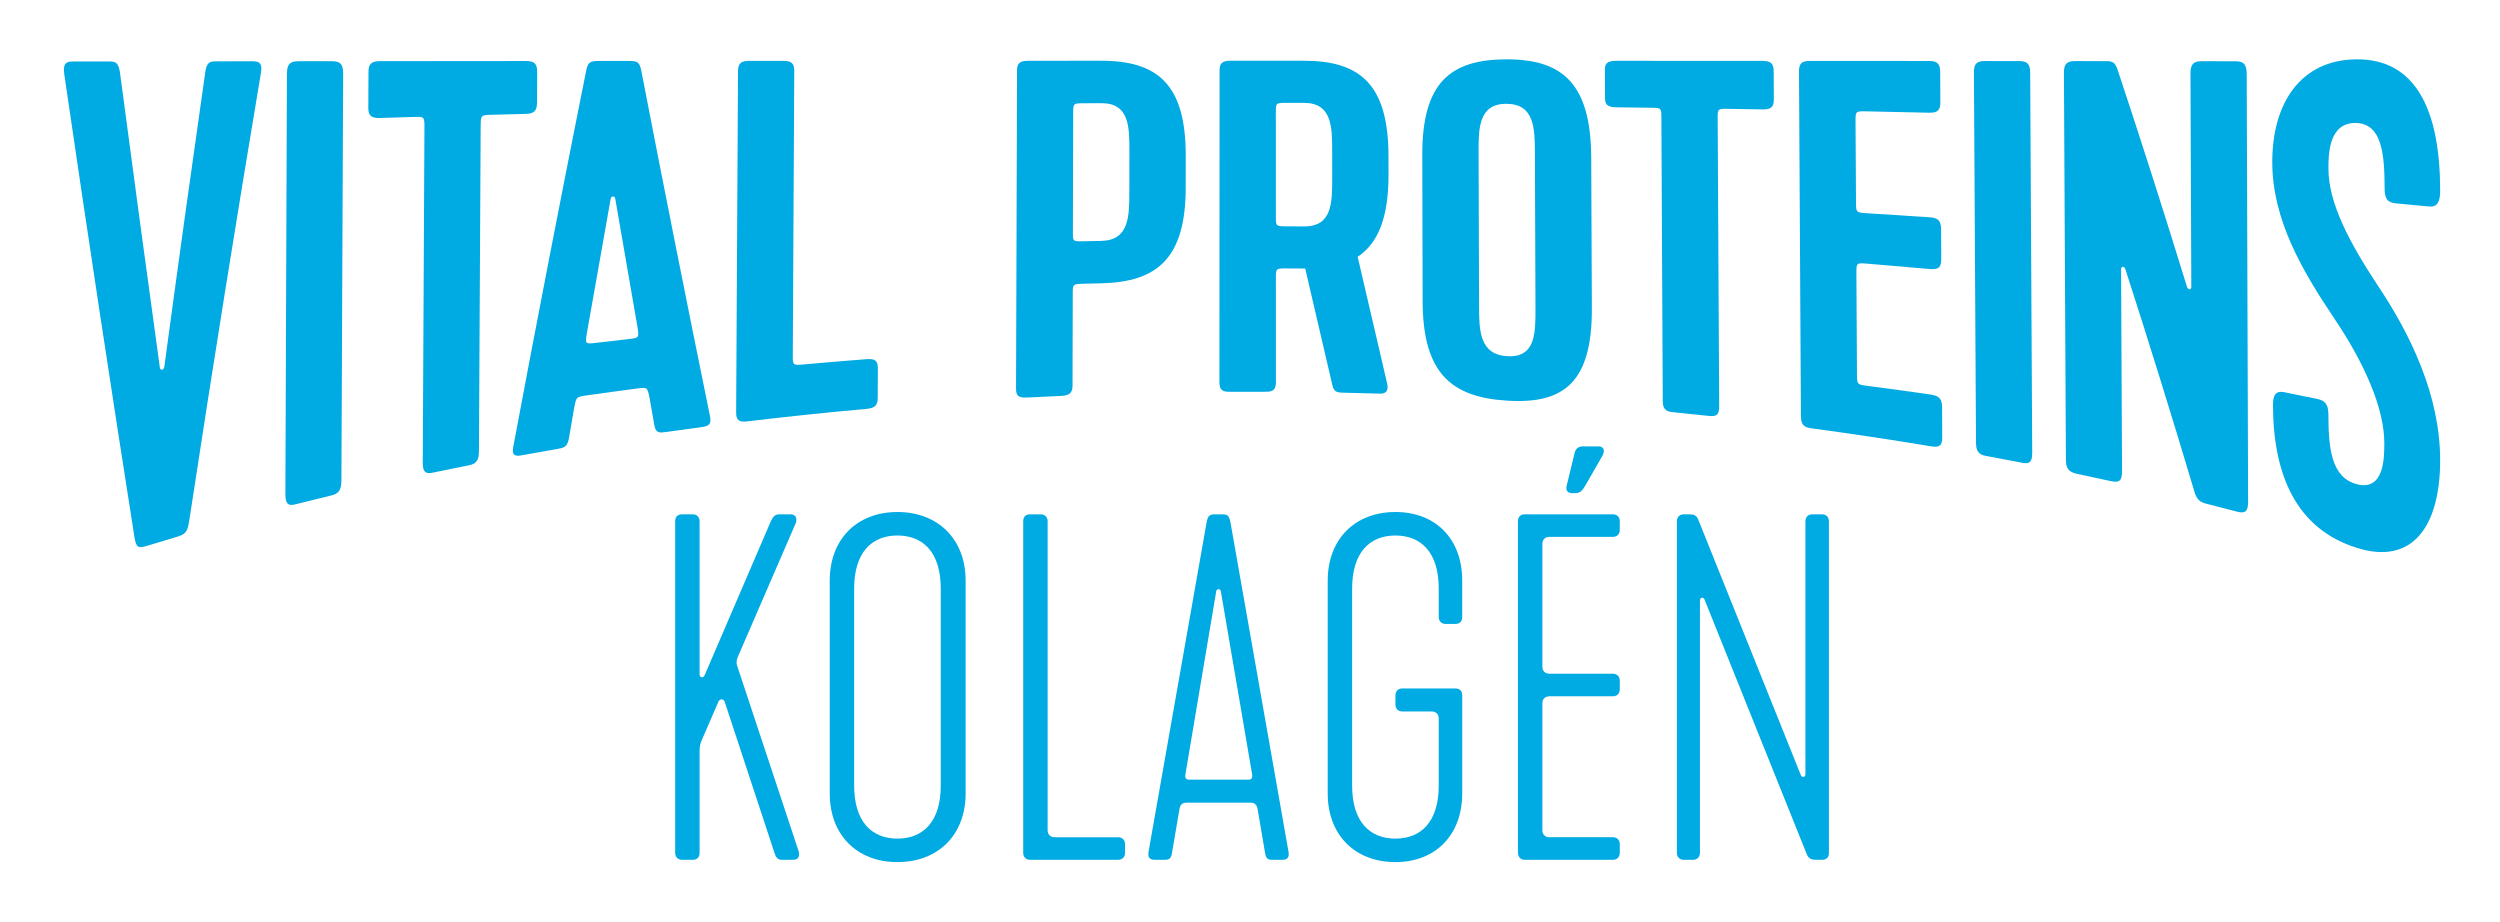
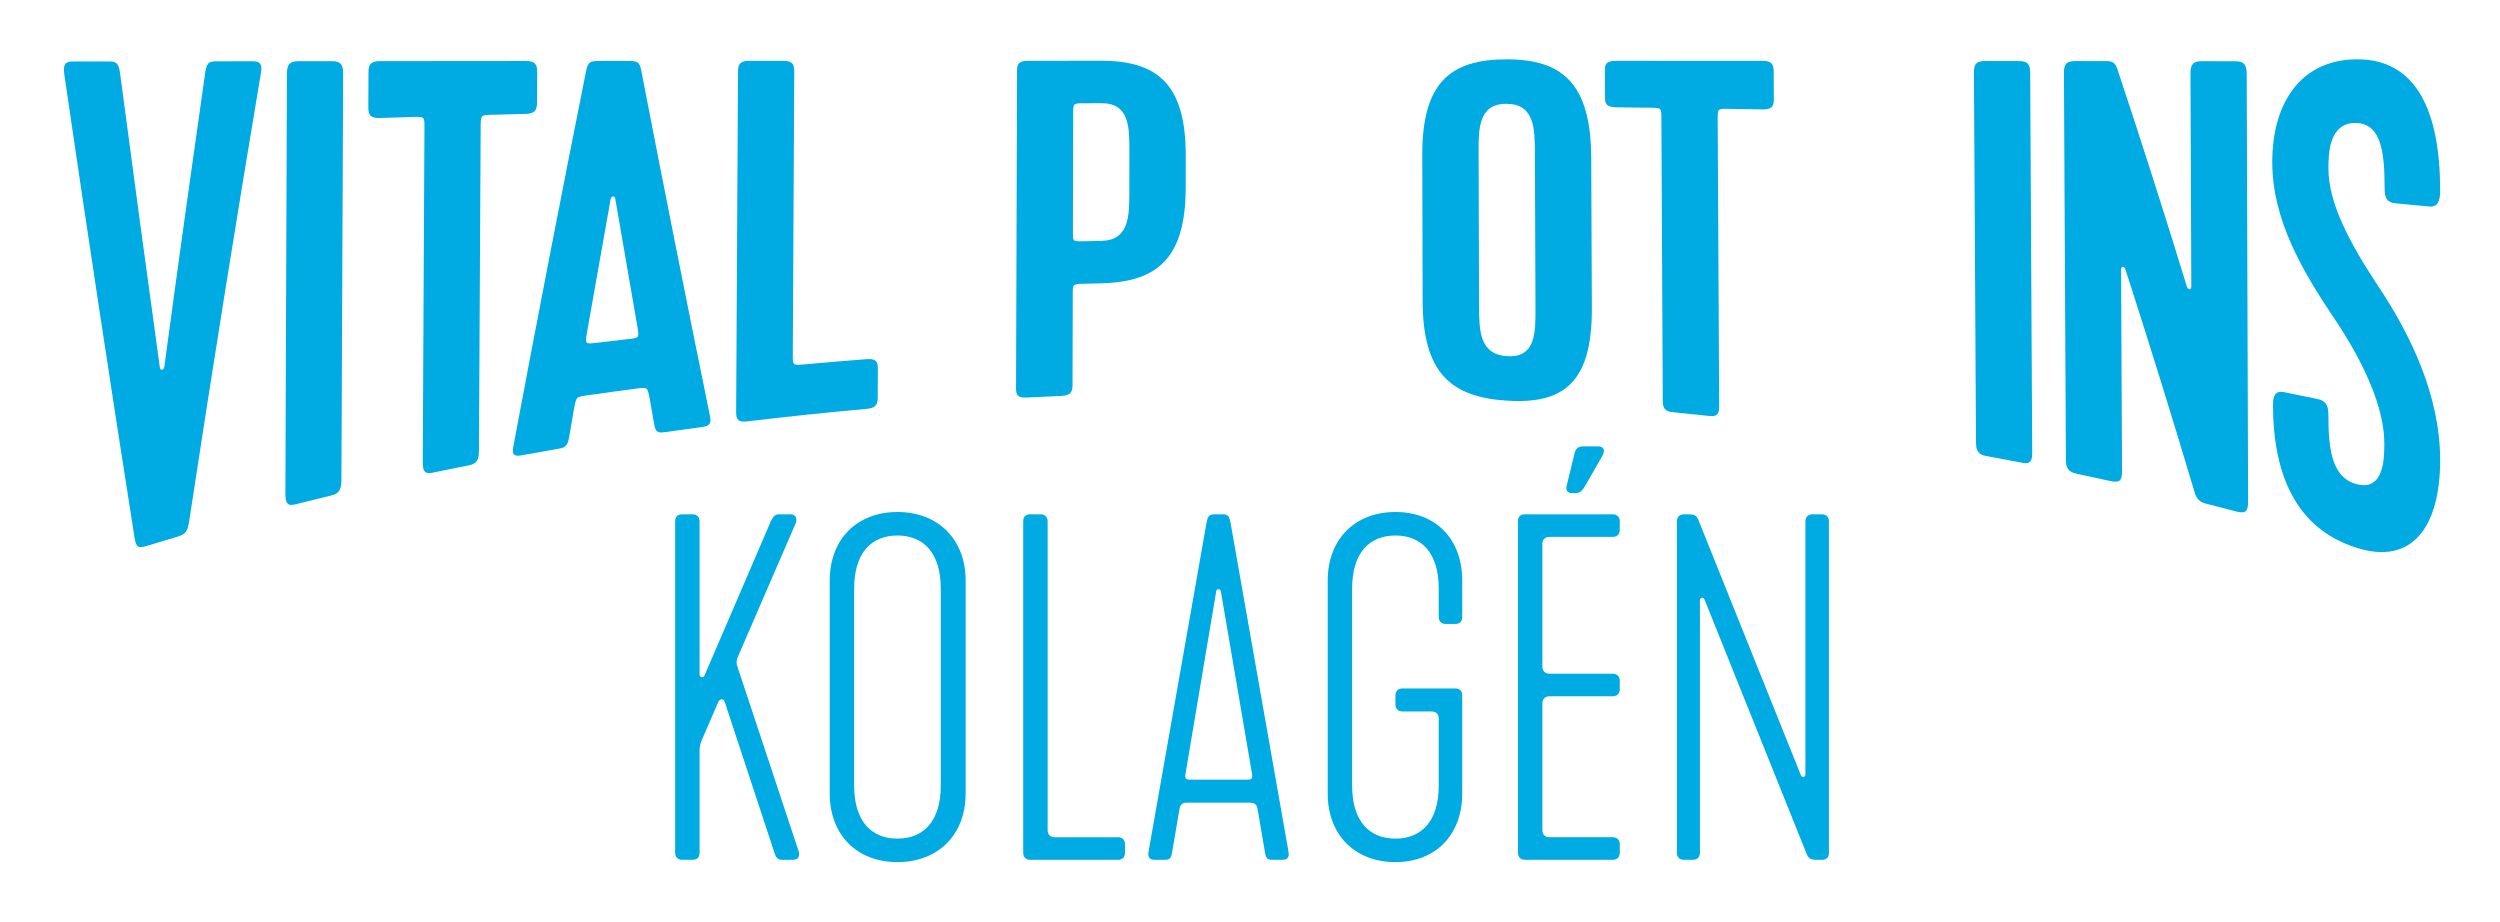
<svg xmlns="http://www.w3.org/2000/svg" version="1.1" id="Layer_1" x="0px" y="0px" width="1052px" height="388px" viewBox="0 0 1052 388" enable-background="new 0 0 1052 388" xml:space="preserve">
  <g>
    <path fill="#00AAE2" d="M105.839,25.787c2.368,0,4.735-0.004,4.007,4.616C99.707,90.742,89.619,153.588,79.603,219.28   c-0.712,4.456-1.421,5.515-5.181,6.625c-4.23,1.25-8.46,2.522-12.686,3.819c-3.757,1.158-4.457,0.507-5.157-3.684   c-9.774-62.082-19.615-126.926-29.551-194.93c-0.713-5.22,1.655-5.229,4.023-5.229c4.731-0.007,9.467-0.011,14.198-0.019   c3.076-0.004,4.497,0,5.201,4.437c5.635,42.531,11.238,83.964,16.817,124.387c0.235,1.4,1.648,1.122,1.886-0.362   c5.731-42.476,11.489-83.885,17.271-124.299c0.716-4.222,2.137-4.218,5.217-4.222C96.372,25.799,101.108,25.791,105.839,25.787" />
    <path fill="#00AAE2" d="M120.093,207.944c0.215-58.954,0.43-117.893,0.645-176.819c0.012-4.019,1.201-5.36,4.751-5.36   c4.731-0.004,9.467-0.012,14.198-0.016c3.55,0,4.728,1.297,4.712,5.189c-0.243,57.096-0.49,114.212-0.732,171.343   c-0.024,5.189-2.38,5.755-4.74,6.324c-4.715,1.138-9.427,2.304-14.142,3.497C122.429,212.699,120.073,213.309,120.093,207.944" />
    <path fill="#00AAE2" d="M159.808,25.73c20.514-0.02,41.023-0.036,61.537-0.052c3.549-0.004,4.727,1.174,4.707,4.704   c-0.023,4.242-0.047,8.48-0.071,12.718c-0.02,3.534-1.21,4.739-4.759,4.831c-4.732,0.115-9.467,0.239-14.199,0.362   c-4.731,0.123-4.731,0.127-4.759,4.962c-0.243,45.62-0.49,91.248-0.732,136.886c-0.028,4.835-2.392,5.297-4.756,5.766   c-4.727,0.937-9.455,1.896-14.182,2.881c-2.364,0.49-4.724,0.995-4.7-3.982c0.235-46.93,0.47-93.845,0.705-140.75   c0.023-4.974,0.023-4.974-4.469-4.843c-4.811,0.143-9.622,0.291-14.433,0.442c-4.732,0.147-4.72-2.412-4.708-4.974   c0.02-4.608,0.04-9.216,0.064-13.825C155.061,28.297,155.073,25.73,159.808,25.73" />
    <path fill="#00AAE2" d="M246.963,140.128c-0.736,4.691-0.736,4.691,4,4.126c4.421-0.525,8.842-1.038,13.263-1.536   c4.735-0.529,4.735-0.521,4.051-4.958c-3.132-17.931-6.264-36.021-9.396-54.282c-0.23-1.123-1.647-1.047-1.894,0.111   C253.649,102.248,250.306,121.094,246.963,140.128 M280.577,181.739c-3.084,0.435-4.505,0.646-5.197-2.617   c-0.688-3.933-1.377-7.872-2.065-11.823c-0.92-4.366-0.92-4.373-5.186-3.816c-7.027,0.915-14.055,1.874-21.082,2.878   c-4.736,0.676-4.497,0.644-5.468,5.415c-0.736,4.273-1.468,8.56-2.204,12.857c-0.729,3.597-2.149,3.84-5.229,4.365   c-4.732,0.815-9.463,1.651-14.195,2.511c-2.367,0.43-4.731,0.868-4.003-3.311c10.227-54.545,20.466-107.248,30.697-158.391   c0.728-3.462,1.444-4.151,5.229-4.155c4.262,0,8.524-0.004,12.782-0.008c3.788,0,4.496,0.677,5.189,4.055   c9.654,49.91,19.319,98.434,29.005,145.836c0.693,3.641-1.679,3.943-4.051,4.258C290.061,180.423,285.316,181.071,280.577,181.739" />
    <path fill="#00AAE2" d="M309.771,173.538c0.263-47.864,0.525-95.72,0.784-143.568c0.02-3.263,1.21-4.353,4.759-4.353   c4.732,0,9.467-0.004,14.199-0.008c3.553,0,4.731,1.067,4.711,4.27c-0.203,39.802-0.41,79.607-0.617,119.417   c-0.024,4.488-0.024,4.484,4.963,4.031c8.699-0.788,17.397-1.517,26.1-2.189c3.562-0.273,4.744,0.686,4.732,3.809   c-0.02,4.175-0.04,8.349-0.06,12.519c-0.012,3.132-1.206,4.278-4.767,4.597c-16.702,1.504-33.399,3.251-50.084,5.252   C310.933,177.74,309.751,176.805,309.771,173.538" />
    <path fill="#00AAE2" d="M451.473,97.997c-0.008,3.621-0.008,3.617,4.736,3.518c2.375-0.048,4.747-0.096,7.119-0.139   c11.866-0.219,11.882-10.398,11.898-20.606c0.012-5.666,0.02-11.333,0.032-16.999c0.016-10.199,0.032-20.399-11.811-20.354   c-2.368,0.012-4.735,0.023-7.103,0.036c-4.735,0.024-4.735,0.024-4.747,4.047C451.557,64.332,451.517,81.164,451.473,97.997    M463.292,119.223c-2.376,0.056-4.747,0.111-7.123,0.175c-4.747,0.123-4.747,0.127-4.755,4.151   c-0.032,12.94-0.064,25.881-0.096,38.826c-0.008,3.017-1.437,4.079-4.767,4.226c-4.752,0.207-9.507,0.434-14.258,0.677   c-3.804,0.199-4.752-0.76-4.744-3.804c0.144-44.617,0.283-89.23,0.422-133.842c0.008-3.045,1.194-4.055,4.748-4.055   c10.254-0.004,20.509-0.004,30.768-0.008c23.665,0.012,35.488,9.972,35.464,39.853c-0.004,4.517-0.008,9.037-0.012,13.554   C498.915,108.674,487.033,118.678,463.292,119.223" />
-     <path fill="#00AAE2" d="M536.887,91.241c0,3.98,0,3.98,4.744,3.996c2.376,0.012,4.747,0.023,7.119,0.035   c11.861,0.084,11.85-10.075,11.838-20.247c-0.003-3.792-0.007-7.58-0.012-11.369c-0.008-10.167-0.023-20.346-11.862-20.366   c-2.372-0.004-4.739-0.004-7.107-0.008c-4.739-0.004-4.734-0.004-4.734,3.975C536.875,61.917,536.879,76.581,536.887,91.241    M571.305,108.062c4.139,17.768,8.285,35.583,12.439,53.463c0.721,3.223-0.939,4.174-2.846,4.118   c-4.989-0.147-9.983-0.274-14.978-0.379c-3.092-0.066-4.517-0.091-5.233-3.096c-3.823-16.422-7.64-32.805-11.453-49.165   c-2.529-0.02-5.061-0.035-7.592-0.051c-4.748-0.02-4.752-0.016-4.748,3.963c0.004,14.66,0.008,29.32,0.013,43.98   c0.004,3.982-2.375,3.968-4.751,3.963c-4.756-0.015-9.511-0.007-14.267,0.012c-2.38,0.012-4.755,0.032-4.755-3.951   c0.019-43.789,0.039-87.582,0.059-131.375c0-2.984,1.186-3.979,4.736-3.979h30.769c23.665-0.012,35.52,9.992,35.579,40.052   c0.005,2.607,0.012,5.209,0.017,7.812C584.329,91.659,579.841,102.395,571.305,108.062" />
    <path fill="#00AAE2" d="M633.971,43.685c-11.842-0.08-11.811,10.446-11.779,20.569c0.064,21.469,0.129,42.934,0.195,64.402   c0.028,10.132,0.061,20.625,11.938,21.23c11.879,0.633,11.839-9.777,11.803-20.215c-0.079-21.676-0.159-43.355-0.239-65.031   C645.85,54.214,645.81,43.768,633.971,43.685 M634.389,168.604c-23.769-1.4-35.679-11.6-35.747-41.947   c-0.047-20.497-0.095-40.999-0.143-61.497c-0.068-30.314,11.743-40.163,35.409-40.191c23.665-0.044,35.543,10.283,35.678,41.381   c0.088,21.111,0.18,42.217,0.267,63.328C669.988,160.805,658.158,170.077,634.389,168.604" />
    <path fill="#00AAE2" d="M680.067,25.592c20.514,0.008,41.022,0.016,61.537,0.028c3.553,0,4.739,1.09,4.759,4.361   c0.02,3.928,0.044,7.852,0.064,11.775c0.02,3.275-1.158,4.346-4.713,4.282c-4.73-0.08-9.467-0.155-14.201-0.231   c-4.736-0.071-4.736-0.071-4.717,4.21c0.211,40.396,0.422,80.793,0.638,121.196c0.02,4.286-2.353,4.022-4.728,3.768   c-4.748-0.509-9.495-1.002-14.243-1.472c-2.375-0.235-4.747-0.466-4.771-4.676c-0.191-39.746-0.382-79.488-0.577-119.221   c-0.021-4.215-0.021-4.215-4.516-4.274c-4.815-0.06-9.63-0.12-14.445-0.175c-4.736-0.06-4.744-2.133-4.756-4.211   c-0.017-3.736-0.032-7.473-0.048-11.209C675.343,27.665,675.332,25.592,680.067,25.592" />
-     <path fill="#00AAE2" d="M757.831,175.254c-0.271-48.417-0.541-96.826-0.812-145.227c-0.021-3.299,1.157-4.397,4.708-4.397   c16.648,0.008,33.295,0.02,49.94,0.032c3.553,0,4.743,1.166,4.764,4.66c0.023,4.186,0.048,8.376,0.067,12.566   c0.021,3.494-1.154,4.628-4.708,4.545c-8.754-0.203-17.513-0.394-26.271-0.573c-4.735-0.1-4.735-0.096-4.711,4.397   c0.063,11.234,0.127,22.467,0.194,33.705c0.024,4.493,0.024,4.493,4.759,4.779c8.764,0.538,17.521,1.103,26.28,1.7   c3.553,0.242,4.743,1.488,4.763,4.982c0.024,4.19,0.049,8.38,0.072,12.571c0.021,3.493-1.158,4.544-4.712,4.222   c-8.758-0.792-17.517-1.544-26.28-2.253c-4.738-0.386-4.738-0.382-4.711,4.111c0.079,14.083,0.159,28.17,0.239,42.253   c0.027,4.497,0.027,4.492,4.767,5.104c8.763,1.136,17.529,2.336,26.288,3.606c3.55,0.513,4.739,1.854,4.764,5.348   c0.023,4.19,0.044,8.381,0.067,12.575c0.023,3.494-1.153,4.453-4.708,3.856c-16.653-2.782-33.314-5.289-49.993-7.529   C760.228,179.969,757.855,179.655,757.831,175.254" />
    <path fill="#00AAE2" d="M831.502,186.376c-0.291-52.006-0.581-103.997-0.872-155.975c-0.02-3.542,1.157-4.724,4.712-4.72   c4.731,0,9.467,0.004,14.197,0.008c3.551,0.004,4.74,1.218,4.761,4.858c0.282,53.371,0.568,106.754,0.851,160.157   c0.024,4.855-2.336,4.39-4.703,3.933c-4.728-0.916-9.455-1.808-14.187-2.675C833.894,191.529,831.529,191.104,831.502,186.376" />
    <path fill="#00AAE2" d="M923.624,207.603c-9.706-32.57-19.435-63.869-29.181-94.052c-0.478-1.835-1.898-1.481-1.891-0.211   c0.132,28.361,0.264,56.729,0.398,85.099c0.016,3.813-1.158,4.815-4.7,4.027c-4.719-1.043-9.442-2.063-14.166-3.056   c-3.546-0.749-4.731-2.222-4.752-5.927c-0.278-54.294-0.557-108.577-0.831-162.843c-0.02-3.697,1.158-4.931,4.707-4.931   c4.338,0.004,8.68,0.008,13.018,0.012c2.602,0.004,3.792,0.51,4.747,3.303c9.766,29.376,19.515,59.814,29.245,91.482   c0.477,1.639,1.89,1.56,1.886,0.238c-0.12-29.904-0.239-59.81-0.354-89.71c-0.016-3.956,1.162-5.273,4.711-5.273   c4.732,0.008,9.467,0.012,14.203,0.016c3.549,0.004,4.739,1.365,4.751,5.456c0.195,59.941,0.39,119.894,0.585,179.859   c0.012,4.095-1.162,5.137-4.691,4.206c-4.317-1.138-8.64-2.252-12.957-3.343C926.23,211.423,924.579,210.476,923.624,207.603" />
    <path fill="#00AAE2" d="M956.176,68.389c-0.076-24.728,11.703-43.204,35.377-43.419c25.336-0.258,35.27,21.919,35.265,55.305   c0,4.616-1.182,6.96-4.716,6.614c-4.644-0.45-9.284-0.887-13.928-1.317c-3.541-0.326-4.723-1.918-4.727-6.363   c-0.017-14.533-1.211-27.068-11.852-27.454c-11.826-0.425-11.799,13.558-11.787,19.28c0.032,14.298,8.572,30.661,20.853,49.265   c13.7,20.441,26.161,46.188,26.156,73.367c-0.008,27.903-11.708,44.346-35.182,36.829c-25.122-7.896-35.078-30.271-35.166-60.04   c-0.008-4.147,1.162-6.133,4.696-5.429c4.636,0.928,9.268,1.874,13.899,2.842c3.534,0.735,4.716,2.42,4.725,6.713   c0.026,14.016,1.229,26.271,11.806,29.125c11.751,3.216,11.731-11.306,11.727-17.246c-0.015-14.839-8.498-33.726-20.787-52.05   C968.826,114.016,956.248,92.635,956.176,68.389" />
    <path fill="#00AAE2" d="M395.873,330.598v-82.967c0-15.12-7.366-22.292-18.222-22.292c-10.855,0-18.221,7.172-18.221,22.292v82.967   c0,15.122,7.366,22.292,18.221,22.292C388.507,352.89,395.873,345.72,395.873,330.598 M349.155,333.893v-89.557   c0-17.444,11.437-28.882,28.496-28.882c17.056,0,28.687,11.438,28.687,28.882v89.557c0,17.444-11.631,28.882-28.687,28.882   C360.592,362.774,349.155,351.337,349.155,333.893" />
    <path fill="#00AAE2" d="M430.569,219.33c0-1.747,0.971-2.909,2.909-2.909h4.457c1.743,0,2.909,1.162,2.909,2.909V349.4   c0,1.746,1.162,2.908,2.905,2.908h26.753c1.743,0,2.909,1.162,2.909,2.904v3.686c0,1.743-1.166,2.909-2.909,2.909h-37.024   c-1.747,0-2.909-1.166-2.909-2.909V219.33z" />
    <path fill="#00AAE2" d="M525.361,328.076c1.353,0,1.743-0.776,1.548-2.133l-13.18-77.148c-0.195-1.166-1.747-1.166-1.938,0   l-12.988,77.148c-0.195,1.356,0.195,2.133,1.551,2.133H525.361z M483.295,358.511l24.425-138.598   c0.581-2.909,1.162-3.49,3.681-3.49h2.909c2.324,0,2.909,0.581,3.49,3.49l24.421,138.598c0.391,2.327-0.581,3.295-2.519,3.295   h-4.456c-1.743,0-2.52-0.581-2.909-2.905l-3.101-18.227c-0.194-1.157-0.58-2.903-2.908-2.903h-27.136   c-2.327,0-2.717,1.746-2.908,2.903L493.18,358.9c-0.386,2.324-1.162,2.905-2.909,2.905h-4.457   C483.876,361.806,482.909,360.838,483.295,358.511" />
    <path fill="#00AAE2" d="M558.703,333.893v-89.557c0-17.444,11.438-28.882,28.496-28.882c17.056,0,28.107,11.438,28.107,28.882   v15.313c0,1.743-0.972,2.909-2.905,2.909h-4.075c-1.743,0-2.905-1.166-2.905-2.909v-12.019c0-15.12-7.365-22.292-18.222-22.292   c-10.854,0-18.221,7.172-18.221,22.292v82.967c0,15.122,7.366,22.292,18.221,22.292c10.856,0,18.222-7.17,18.222-22.292v-28.302   c0-1.747-1.166-2.908-2.908-2.908h-12.408c-1.743,0-2.905-1.162-2.905-2.909v-3.876c0-1.743,1.162-2.905,2.905-2.905h22.297   c1.934,0,2.905,1.162,2.905,2.905v41.29c0,17.255-11.052,28.882-28.107,28.882C570.141,362.774,558.703,351.337,558.703,333.893" />
    <path fill="#00AAE2" d="M638.762,358.899V219.331c0-1.747,0.972-2.909,2.909-2.909h37.024c1.743,0,2.909,1.162,2.909,2.909v3.681   c0,1.747-1.166,2.909-2.909,2.909h-26.753c-1.743,0-2.905,1.162-2.905,2.908v51.756c0,1.743,1.162,2.909,2.905,2.909h26.753   c1.743,0,2.909,1.162,2.909,2.905v3.685c0,1.743-1.166,2.909-2.909,2.909h-26.753c-1.743,0-2.905,1.162-2.905,2.905V349.4   c0,1.747,1.162,2.904,2.905,2.904h26.753c1.743,0,2.909,1.166,2.909,2.909v3.686c0,1.742-1.166,2.908-2.909,2.908h-37.024   C639.924,361.808,638.762,360.642,638.762,358.899" />
    <path fill="#00AAE2" d="M705.637,358.899V219.331c0-1.747,1.162-2.909,2.905-2.909h2.137c2.134,0,3.291,0.386,4.067,2.52   l43.037,107.195c0.385,1.166,1.937,0.972,1.937-0.19V219.331c0-1.747,1.162-2.909,2.909-2.909h4.067   c1.747,0,2.909,1.162,2.909,2.909v139.763c0,1.743-1.162,2.714-2.909,2.714h-2.52c-1.743,0-3.1-0.39-3.875-2.327L717.27,252.284   c-0.391-1.162-1.938-0.971-1.938,0.39v106.226c0,1.742-1.166,2.908-2.909,2.908h-3.88   C706.799,361.808,705.637,360.642,705.637,358.899" />
    <path fill="#00AAE2" d="M336.172,358.511l-26.013-78.453c-0.446-1.48-0.072-2.727,0.41-3.849h-0.004l24.465-56.491   c0.386-2.327-0.585-3.295-2.523-3.295h-4.457c-1.747,0-2.519,0.581-3.673,2.905l-27.82,64.7c-0.608,1.48-2.172,1.194-2.172-0.286   v-64.41c0-1.747-1.162-2.909-2.909-2.909h-4.457c-1.938,0-2.909,1.162-2.909,2.909v139.564c0,1.747,1.162,2.909,2.909,2.909h4.457   c1.938,0,2.909-1.162,2.909-2.909v-42.917c0-1.863,0.37-3.252,0.843-4.346l7.036-16.248c0.629-1.5,2.133-1.333,2.606-0.314   l21.035,63.829c0.768,2.324,1.544,2.905,3.287,2.905h4.461C335.591,361.806,336.562,360.838,336.172,358.511" />
    <path fill="#00AAE2" d="M661.541,207.512h1.098c1.946,0,2.921-0.39,4.867-3.892l6.813-11.875c1.36-2.526,0.194-3.892-1.557-3.892   h-6.939c-1.557,0-2.921,0.976-3.308,3.116l-3.311,13.621C658.814,206.536,659.79,207.512,661.541,207.512" />
  </g>
</svg>